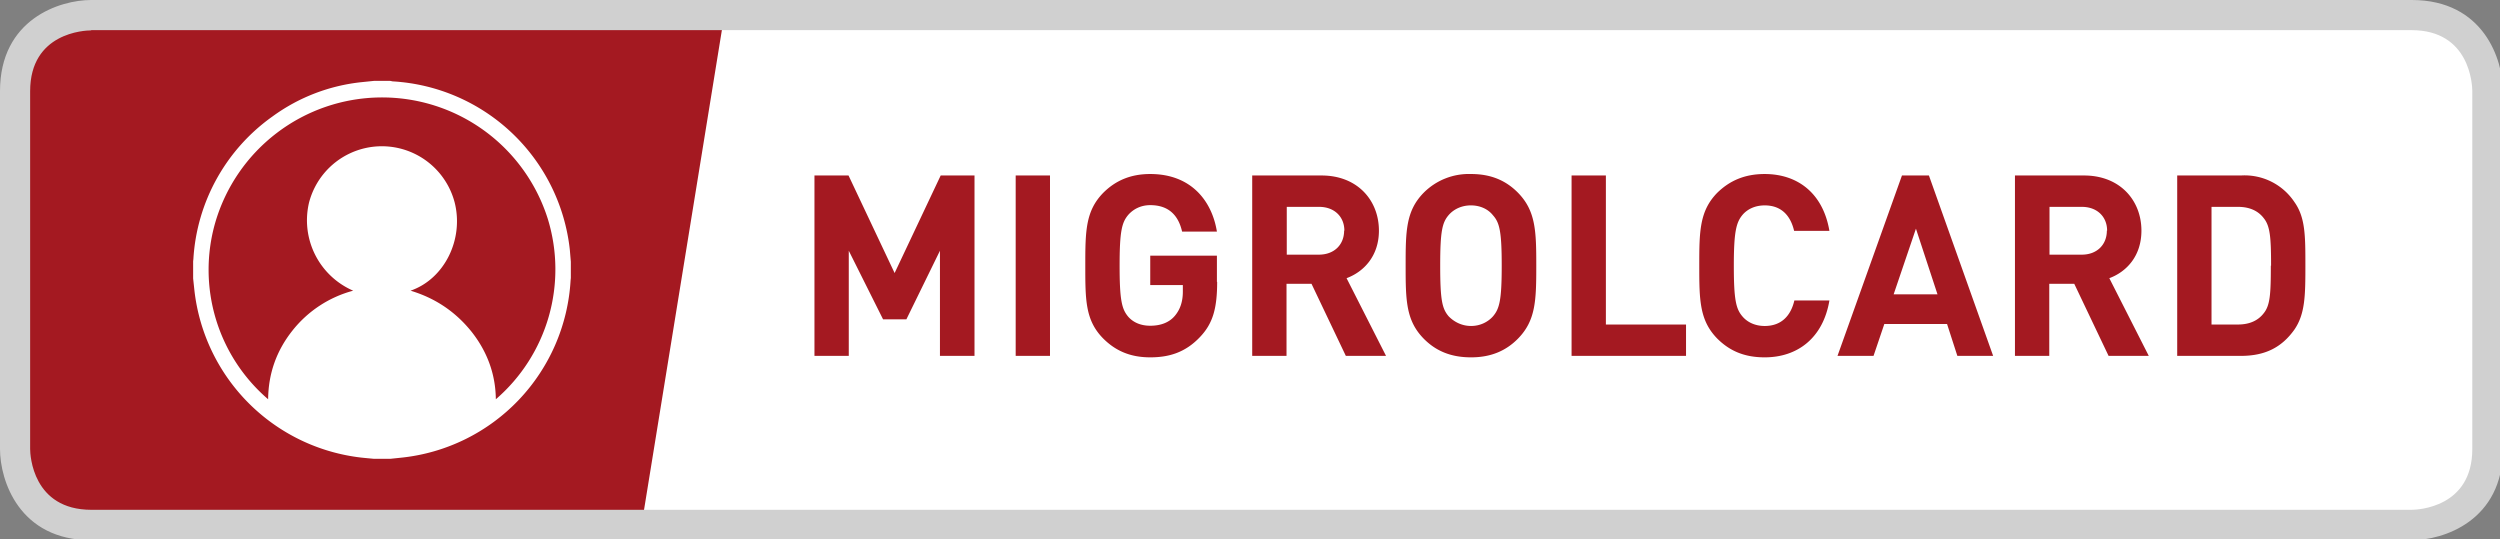
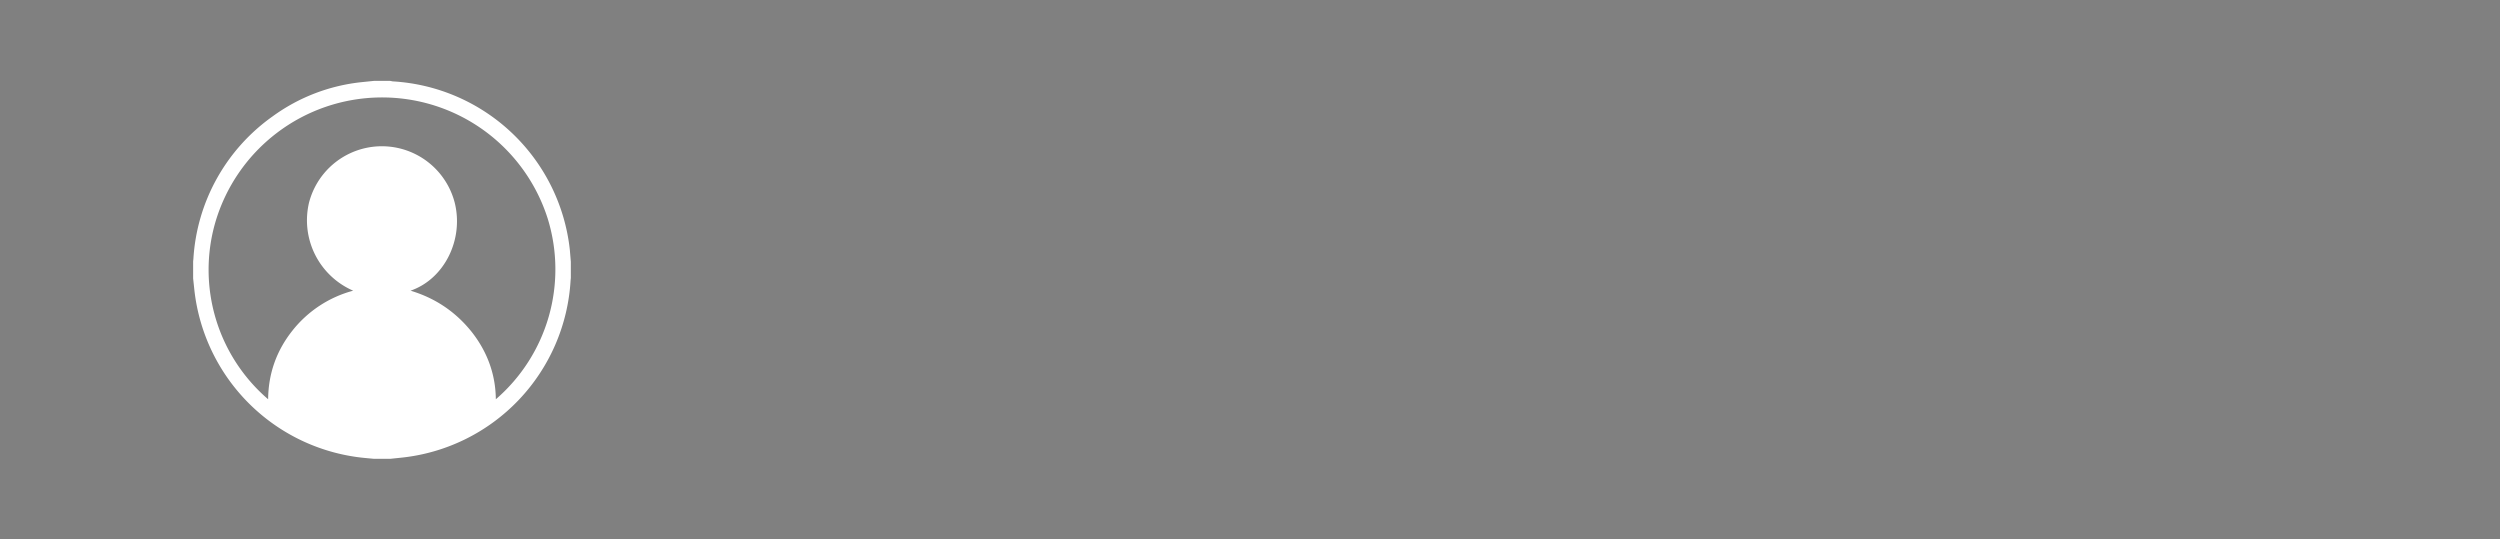
<svg xmlns="http://www.w3.org/2000/svg" xmlns:xlink="http://www.w3.org/1999/xlink" version="1.1" id="Ebene_1" x="0" y="0" viewBox="0 0 102 22" style="enable-background:new 0 0 102 22" xml:space="preserve">
  <rect x="0" y="0" width="102" height="22" fill="#808080" stroke="none" />
-   <path style="fill:#fff" d="M3.72.62s-3.1 0-3.1 3.1v14.6s0 3.1 3.1 3.1H98.4s3.1 0 3.1-3.1V3.72s0-3.1-3.1-3.1H3.72z" />
  <defs>
-     <path id="SVGID_1_" d="M3.72.62s-3.1 0-3.1 3.1v14.6s0 3.1 3.1 3.1H98.4s3.1 0 3.1-3.1V3.72s0-3.1-3.1-3.1H3.72z" />
-   </defs>
+     </defs>
  <clipPath id="SVGID_2_">
    <use xlink:href="#SVGID_1_" style="overflow:visible" />
  </clipPath>
-   <path style="clip-path:url(#SVGID_2_);fill:#a41921" d="m-5.41 34.76 2.75-47.48 34.05 2.01-6.84 42.15z" />
-   <path d="M98.39 22.04H3.72C.78 22.04 0 19.6 0 18.32V3.72C0 .78 2.44 0 3.72 0H98.4c2.94 0 3.72 2.44 3.72 3.72v14.6c0 2.94-2.44 3.72-3.72 3.72zM3.72 1.24c-.26 0-2.49.09-2.49 2.48v14.6c0 .25.1 2.48 2.5 2.48h94.66c.25 0 2.48-.09 2.48-2.48V3.72c0-.25-.09-2.49-2.48-2.49H3.72z" style="fill:#d0d0d0" />
-   <path style="fill:#fff" d="M20.23 16.29a7 7 0 0 0 2.12-7.36 7.09 7.09 0 0 0-13.57.16 6.96 6.96 0 0 0 2.16 7.2c.01-1.05.34-1.98.99-2.8a4.71 4.71 0 0 1 2.48-1.63 3.13 3.13 0 0 1-1.8-3.6 3.07 3.07 0 0 1 5.94 0c.38 1.5-.41 3.12-1.8 3.6 1 .3 1.82.85 2.47 1.65.64.8 1 1.73 1.01 2.78M15.26 3.3h.66l.1.02a7.72 7.72 0 0 1 7.23 6.88l.04.48v.66l-.01.1a7.72 7.72 0 0 1-6.88 7.23l-.48.05h-.66l-.32-.03a7.74 7.74 0 0 1-7.01-6.86l-.05-.47v-.7l.01-.09a7.69 7.69 0 0 1 3.23-5.82 7.49 7.49 0 0 1 3.65-1.4l.49-.05" />
-   <path d="M92.65 10.84c0 1.16-.03 1.62-.29 1.94-.23.3-.58.46-1.05.46h-1.08v-4.8h1.08c.47 0 .82.16 1.05.46.26.32.3.78.3 1.94m1.4 0c0-1.22 0-1.97-.45-2.6a2.44 2.44 0 0 0-2.18-1.08h-2.6v7.36h2.6c.98 0 1.66-.34 2.18-1.07.44-.64.45-1.39.45-2.61m-8.1-1.43c0 .57-.4.98-1.02.98h-1.32V8.44h1.32c.62 0 1.03.4 1.03.97m1.7 5.11-1.61-3.17c.7-.26 1.31-.9 1.31-1.94 0-1.23-.87-2.25-2.34-2.25h-2.82v7.36h1.4v-2.94h1.02l1.4 2.94h1.64zm-8.62-2.51h-1.79l.91-2.68.88 2.68zm2.27 2.51L78.7 7.16h-1.1l-2.63 7.36h1.47l.44-1.3h2.56l.42 1.3h1.47zm-6.68-2.26h-1.43c-.14.6-.51 1.04-1.21 1.04-.39 0-.7-.15-.9-.38-.27-.31-.36-.67-.36-2.08 0-1.4.1-1.77.36-2.08.2-.23.51-.38.9-.38.7 0 1.06.44 1.2 1.04h1.44C74.38 7.88 73.34 7.1 72 7.1c-.83 0-1.44.28-1.94.77-.72.74-.73 1.57-.73 2.97 0 1.4.01 2.23.73 2.97.5.5 1.1.77 1.94.77 1.33 0 2.38-.78 2.64-2.32m-5.85 2.26v-1.28h-3.27V7.16h-1.4v7.36h4.67zm-7.52-3.68c0 1.4-.09 1.75-.35 2.06-.2.23-.52.4-.9.4s-.7-.17-.92-.4c-.26-.31-.34-.65-.34-2.06 0-1.4.08-1.76.35-2.07.2-.23.52-.39.9-.39s.7.15.9.4c.27.3.36.65.36 2.06m1.41 0c0-1.4-.02-2.23-.74-2.97-.49-.5-1.1-.77-1.92-.77a2.6 2.6 0 0 0-1.94.77c-.72.74-.73 1.56-.73 2.97 0 1.4.01 2.23.73 2.97.49.5 1.1.77 1.94.77.83 0 1.44-.28 1.92-.77.72-.74.74-1.56.74-2.97m-7.84-1.43c0 .57-.4.98-1.03.98H52.5V8.44h1.32c.62 0 1.03.4 1.03.97m1.7 5.11-1.61-3.17c.7-.26 1.32-.9 1.32-1.94 0-1.23-.87-2.25-2.34-2.25h-2.83v7.36h1.4v-2.94h1.02l1.4 2.94h1.64zm-6.9-3.02v-1.07h-2.72v1.2h1.33v.27c0 .39-.1.72-.33.99-.22.26-.56.4-1 .4-.38 0-.69-.13-.9-.37-.26-.31-.35-.67-.35-2.08 0-1.4.09-1.76.35-2.07.21-.24.52-.4.9-.4.72 0 1.14.38 1.3 1.08h1.42c-.2-1.24-1.04-2.35-2.72-2.35-.82 0-1.43.28-1.92.77-.72.74-.73 1.56-.73 2.97 0 1.4 0 2.23.73 2.97.5.5 1.1.77 1.92.77.77 0 1.44-.2 2.04-.84.52-.55.69-1.17.69-2.24m-6.81-4.34h-1.41v7.36h1.4V7.16zm-3.09 7.36V7.16h-1.38l-1.88 3.98-1.88-3.98h-1.39v7.36h1.4v-4.29l1.4 2.8h.95l1.37-2.8v4.29h1.41z" style="fill:#a41921" />
+   <path style="fill:#fff" d="M20.23 16.29a7 7 0 0 0 2.12-7.36 7.09 7.09 0 0 0-13.57.16 6.96 6.96 0 0 0 2.16 7.2c.01-1.05.34-1.98.99-2.8a4.71 4.71 0 0 1 2.48-1.63 3.13 3.13 0 0 1-1.8-3.6 3.07 3.07 0 0 1 5.94 0c.38 1.5-.41 3.12-1.8 3.6 1 .3 1.82.85 2.47 1.65.64.8 1 1.73 1.01 2.78M15.26 3.3h.66l.1.02a7.72 7.72 0 0 1 7.23 6.88l.04.48v.66l-.01.1a7.72 7.72 0 0 1-6.88 7.23l-.48.05h-.66l-.32-.03a7.74 7.74 0 0 1-7.01-6.86l-.05-.47v-.7l.01-.09a7.69 7.69 0 0 1 3.23-5.82 7.49 7.49 0 0 1 3.65-1.4" />
</svg>